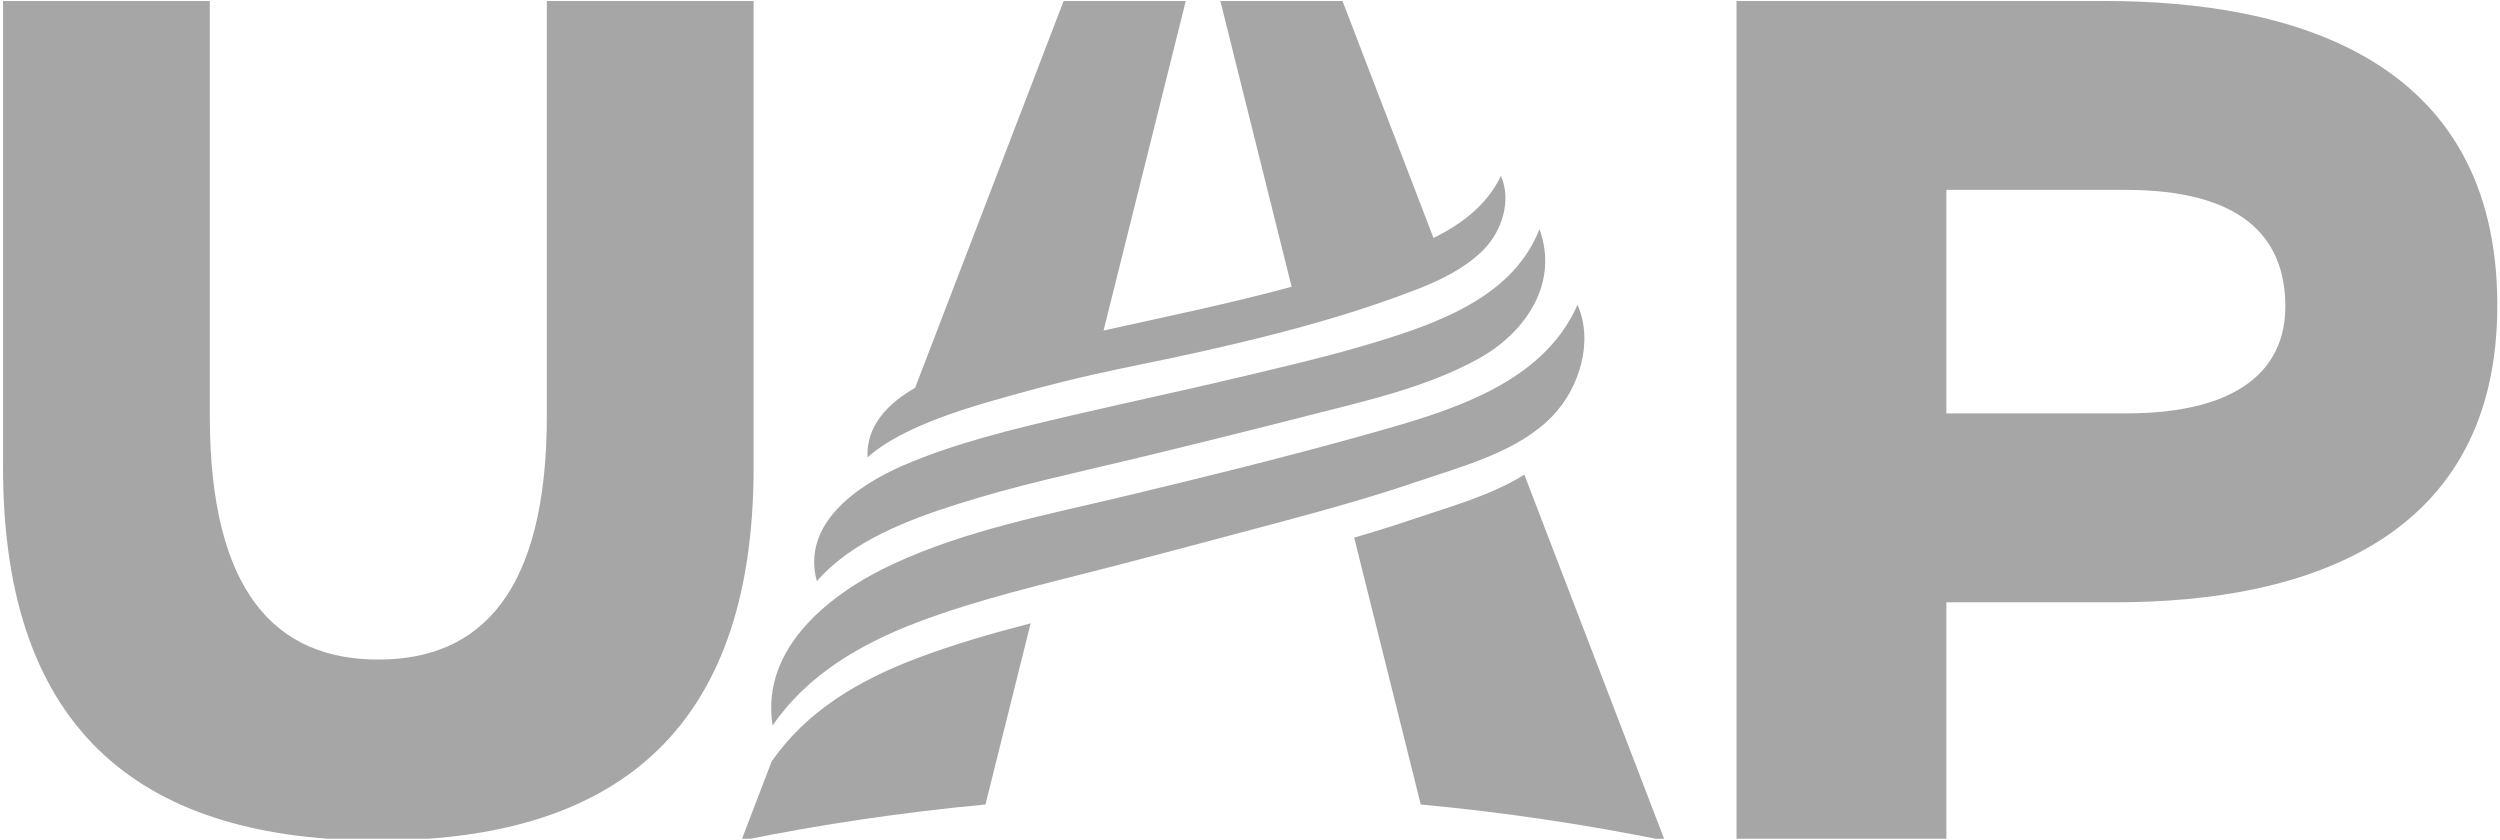
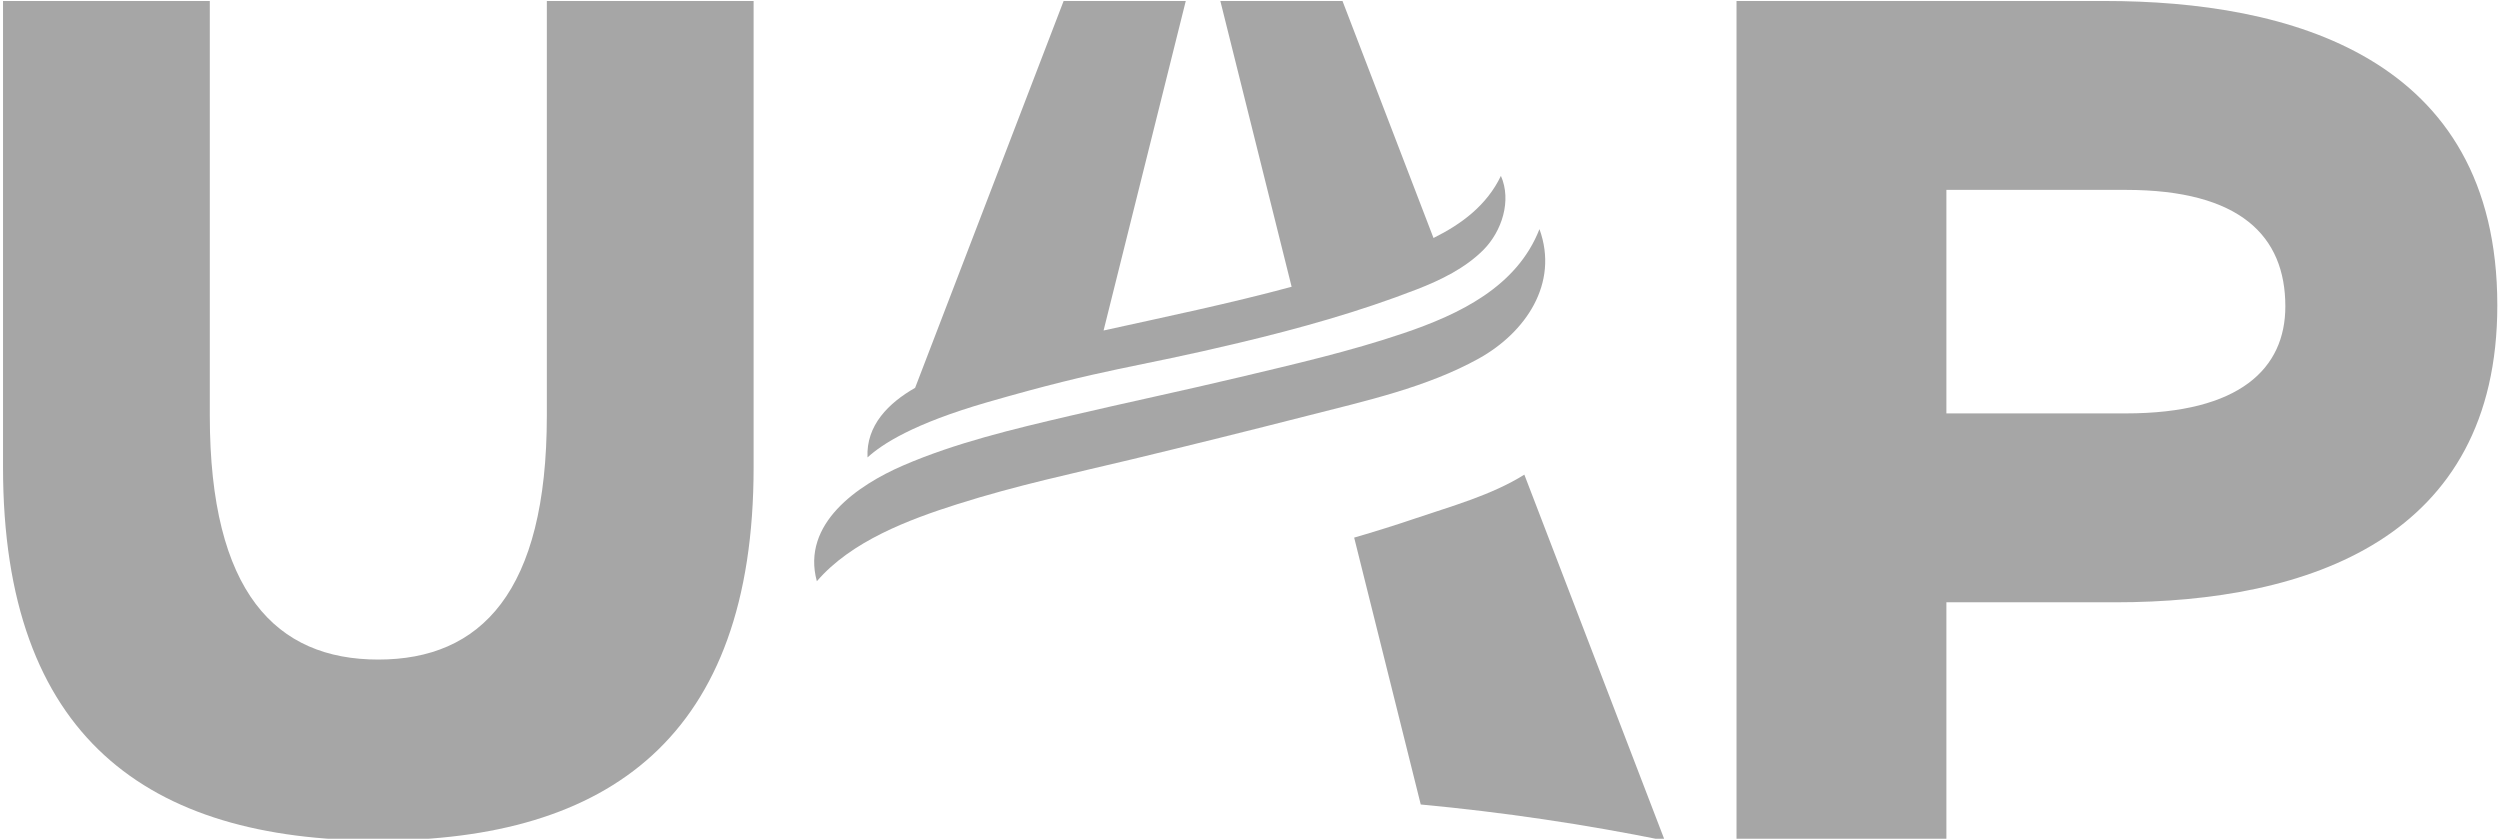
<svg xmlns="http://www.w3.org/2000/svg" width="1077" zoomAndPan="magnify" viewBox="0 0 807.75 271.5" height="362" preserveAspectRatio="xMidYMid meet" version="1.0">
  <defs>
    <clipPath id="0fdc2d5f2b">
      <path d="M 0.617 0 L 244 0 L 244 271 L 0.617 271 Z M 0.617 0 " clip-rule="nonzero" />
    </clipPath>
    <clipPath id="9267da7f68">
      <path d="M 561 0 L 806.883 0 L 806.883 271 L 561 271 Z M 561 0 " clip-rule="nonzero" />
    </clipPath>
    <clipPath id="73fa007b5a">
      <path d="M 239 201 L 333 201 L 333 271 L 239 271 Z M 239 201 " clip-rule="nonzero" />
    </clipPath>
    <clipPath id="aa0623a923">
      <path d="M 437 153 L 538 153 L 538 271 L 437 271 Z M 437 153 " clip-rule="nonzero" />
    </clipPath>
  </defs>
  <g clip-path="url(#0fdc2d5f2b)">
    <path fill="#a6a6a6" d="M 243.492 0.32 L 243.492 150.977 C 243.492 238.164 196.727 271.566 122.234 271.566 C 47.742 271.566 0.977 238.164 0.977 150.977 L 0.977 0.32 L 67.785 0.32 L 67.785 134.273 C 67.785 191.395 89.164 213.105 122.234 213.105 C 155.305 213.105 176.684 191.395 176.684 134.273 L 176.684 0.32 Z M 243.492 0.32 " fill-opacity="1" fill-rule="nonzero" />
  </g>
  <g clip-path="url(#9267da7f68)">
    <path fill="#a6a6a6" d="M 806.883 98.648 C 806.883 173.918 745.855 194.602 683.469 194.602 L 628.879 194.602 L 628.879 271.566 L 561.07 271.566 L 561.07 0.32 L 680.078 0.32 C 739.074 0.32 806.883 17.953 806.883 98.648 Z M 738.395 98.984 C 738.395 76.27 723.816 61.352 686.855 61.352 L 628.879 61.352 L 628.879 133.57 L 686.855 133.57 C 723.816 133.57 738.395 118.992 738.395 98.984 Z M 738.395 98.984 " fill-opacity="1" fill-rule="nonzero" />
  </g>
  <path fill="#a6a6a6" d="M 295.672 125.312 L 343.656 0.32 L 383.121 0.32 L 356.566 106.785 C 376.828 102.312 397.254 98.078 417.324 92.656 L 394.293 0.32 L 433.762 0.32 L 463.164 76.895 C 472.305 72.367 480.418 66.289 484.945 56.824 C 488.473 64.824 485.242 74.727 479.332 80.695 C 473.445 86.633 465.473 90.512 457.766 93.496 C 439.105 100.738 419.875 106.109 400.426 110.746 C 365.68 119.074 358.004 118.695 318.754 130.035 C 295.02 136.922 285.012 143.488 280.293 147.797 C 279.805 137.41 287.129 130.195 295.672 125.312 Z M 295.672 125.312 " fill-opacity="1" fill-rule="nonzero" />
  <path fill="#a6a6a6" d="M 291.789 150.402 C 308.891 143.008 327.57 138.598 345.641 134.367 C 363.938 130.082 382.223 126.227 400.5 121.875 C 418.262 117.648 436.129 113.539 453.441 107.68 C 471.398 101.602 490.094 92.746 497.398 74.031 C 503.809 91.652 492.801 107.508 477.82 115.832 C 461.047 125.156 441.012 129.586 422.562 134.297 C 403.645 139.129 384.688 143.848 365.703 148.414 C 346.797 152.957 328.707 156.746 309.293 162.906 C 293.633 167.875 275.047 174.84 263.926 187.801 C 258.832 169.172 277.25 156.684 291.789 150.402 Z M 291.789 150.402 " fill-opacity="1" fill-rule="nonzero" />
  <g clip-path="url(#73fa007b5a)">
-     <path fill="#a6a6a6" d="M 318.402 259.93 C 291.684 262.426 265.402 266.332 239.605 271.566 L 239.527 271.566 L 249.289 246.098 C 249.289 246.098 249.289 246.07 249.316 246.07 C 260.52 229.738 277.633 219.758 295.918 212.816 C 307.957 208.23 320.438 204.652 332.996 201.395 Z M 318.402 259.93 " fill-opacity="1" fill-rule="nonzero" />
-   </g>
-   <path fill="#a6a6a6" d="M 358.375 183.285 C 337.586 188.688 316.34 193.477 296.254 201.125 C 277.98 208.086 260.82 218.055 249.629 234.418 C 245.625 209.09 268.691 191.375 288.934 182.055 C 312.418 171.242 338.102 166.352 363.098 160.383 C 389.723 154.02 416.43 147.43 442.781 140.02 C 467.762 132.992 498.324 124.324 509.691 98.492 C 514.969 110.367 510.305 125.355 501.641 134.395 C 490.445 146.074 472.281 150.699 457.473 155.746 C 436.844 162.773 415.648 168.098 394.613 173.754 C 382.551 177 370.465 180.141 358.375 183.285 Z M 358.375 183.285 " fill-opacity="1" fill-rule="nonzero" />
+     </g>
  <g clip-path="url(#aa0623a923)">
    <path fill="#a6a6a6" d="M 537.812 271.566 C 512.016 266.332 485.73 262.426 459.043 259.93 L 437.531 173.703 C 444.234 171.746 450.879 169.688 457.496 167.434 C 468.754 163.609 481.906 160.004 492.516 153.359 L 537.891 271.566 Z M 537.812 271.566 " fill-opacity="1" fill-rule="nonzero" />
  </g>
</svg>